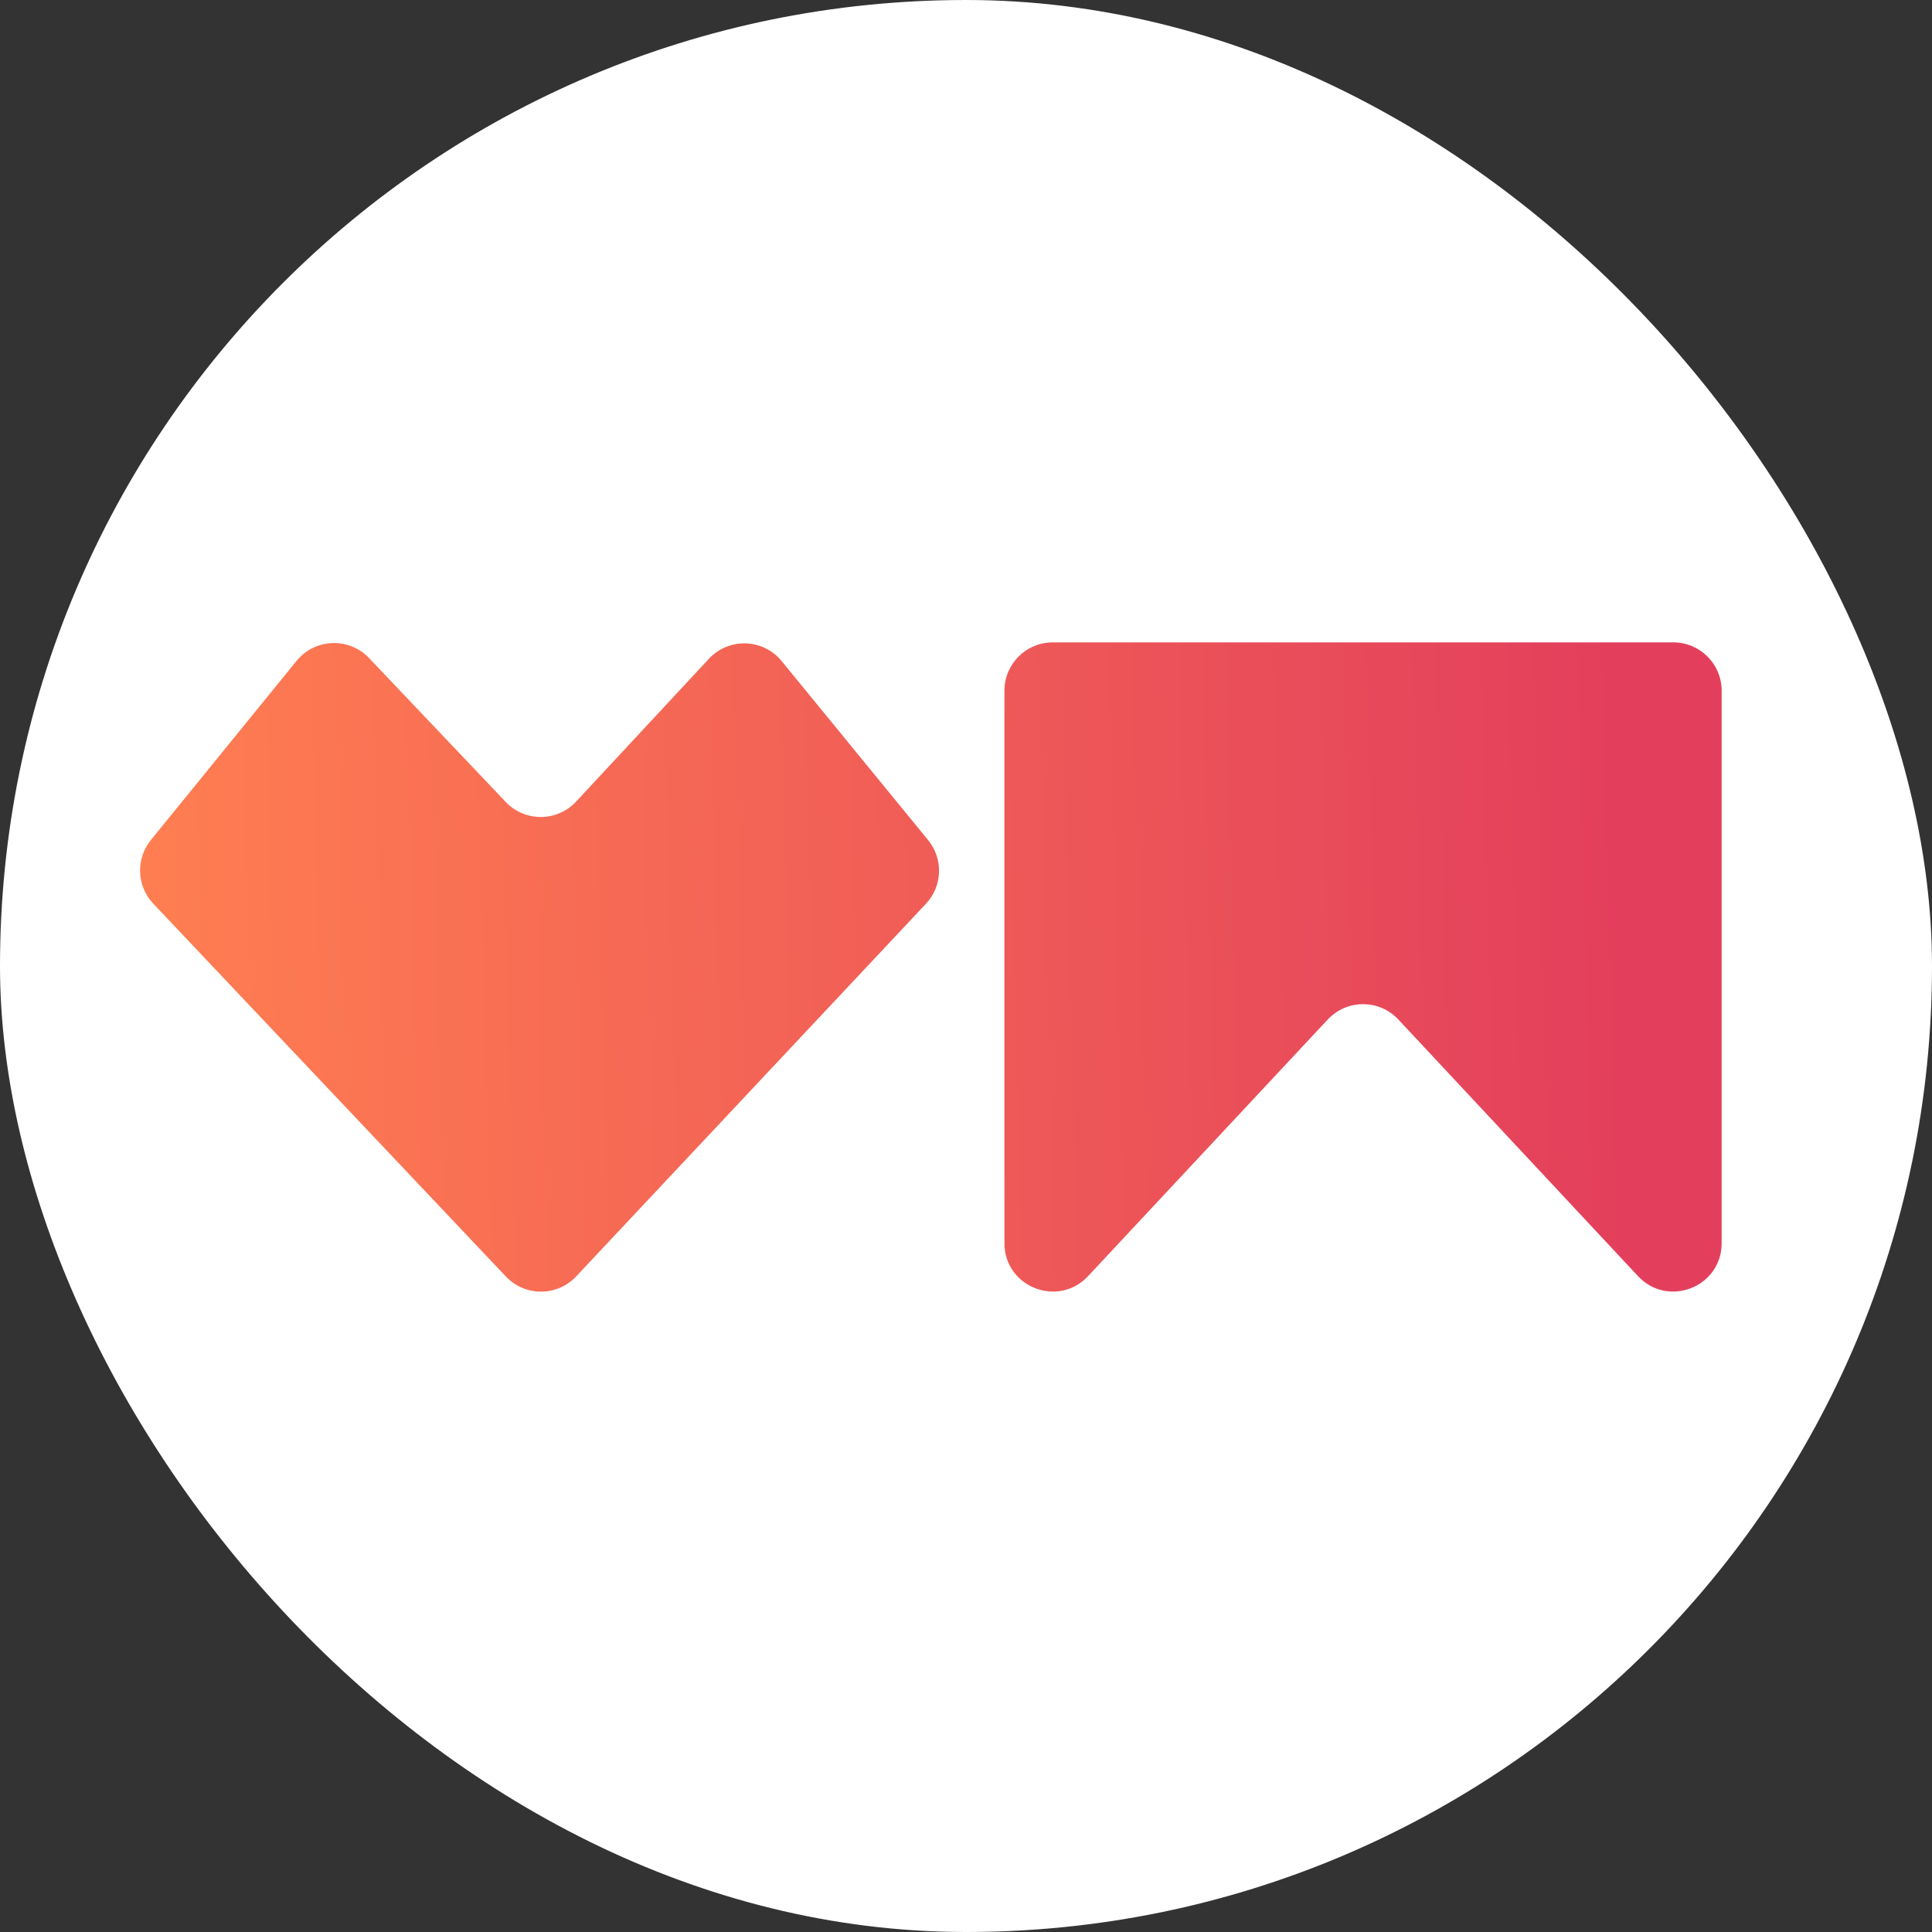
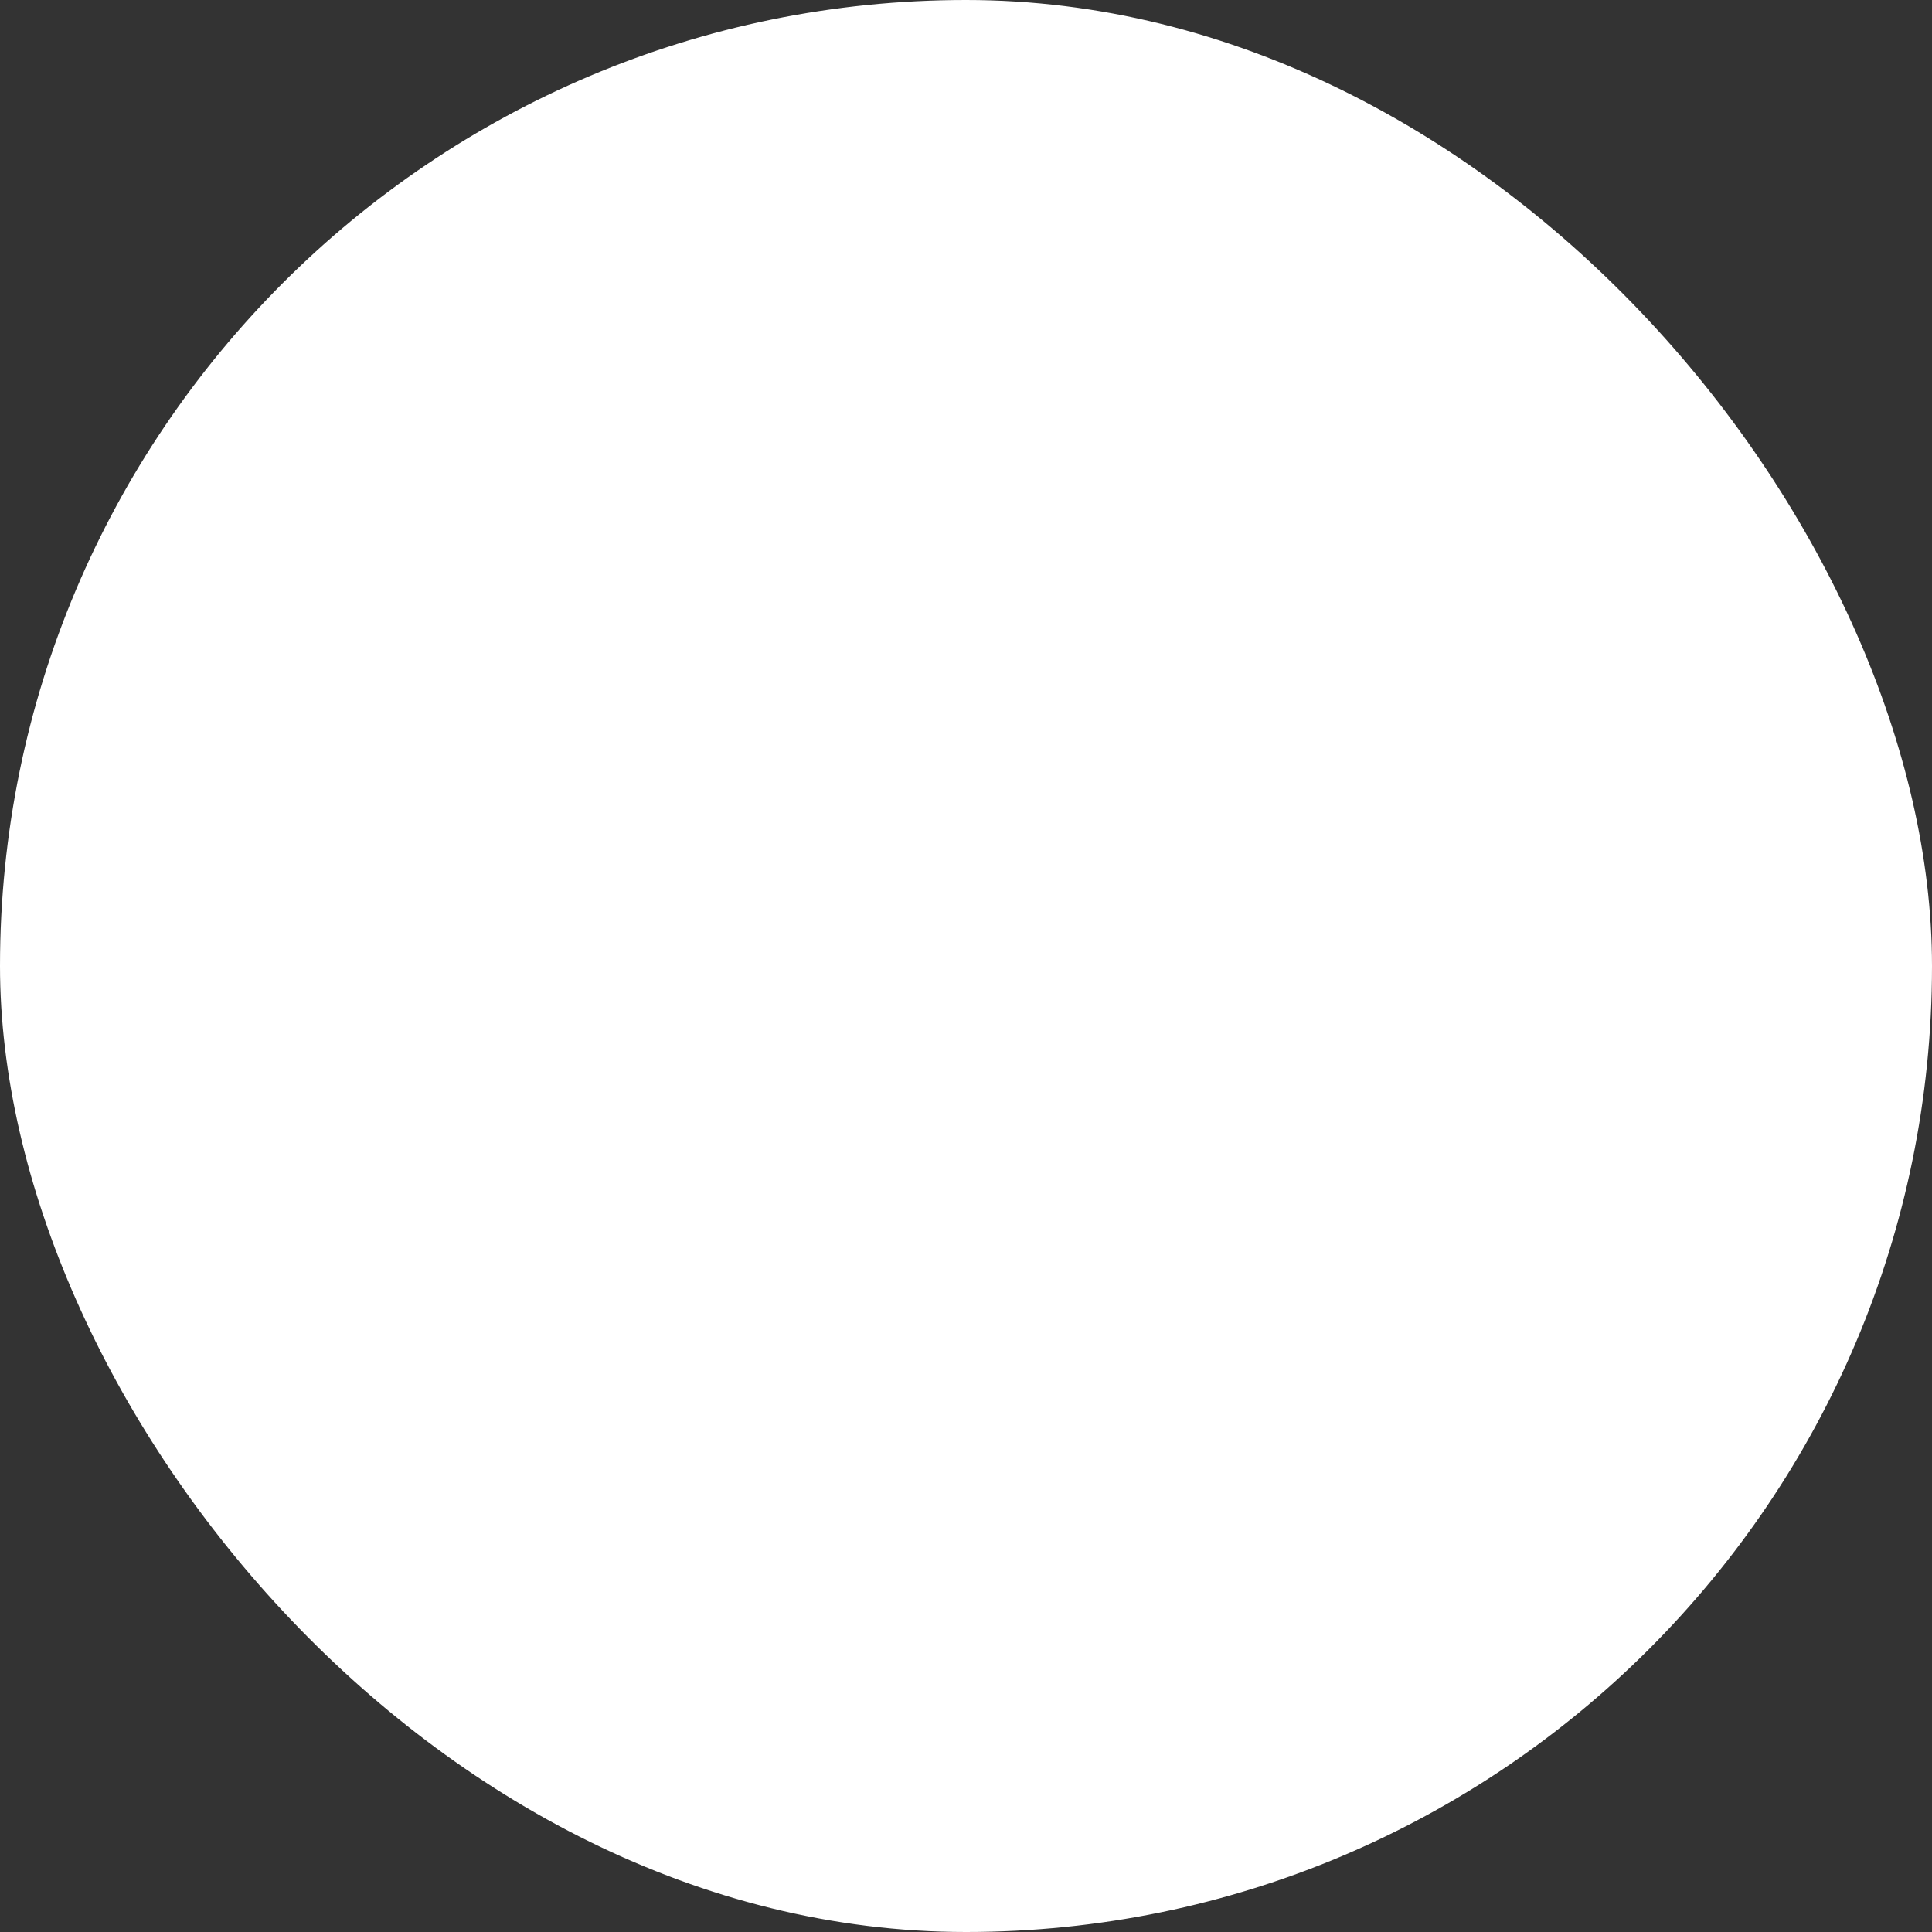
<svg xmlns="http://www.w3.org/2000/svg" width="800" height="800" viewBox="0 0 800 800" fill="none">
  <rect x="0" y="0" width="800" height="800" fill="#333333" stroke="none" />
  <rect width="800" height="800" rx="400" fill="white" />
-   <path d="M122.803 273.65C130.413 264.291 144.515 263.748 152.822 272.494L209.408 332.07C217.351 340.433 230.702 340.363 238.556 331.917L293.544 272.787C301.8 263.909 315.993 264.359 323.67 273.743L384.313 347.876C390.666 355.641 390.282 366.911 383.416 374.227L238.592 528.522C230.712 536.917 217.389 536.942 209.477 528.577L63.47 374.191C56.572 366.898 56.149 355.62 62.482 347.831L122.803 273.65ZM692.896 266C703.944 266 712.9 274.952 712.9 285.995V514.777C712.9 532.925 690.662 541.688 678.273 528.423L579.03 422.157C571.122 413.69 557.693 413.69 549.785 422.157L450.542 528.423C438.153 541.688 415.915 532.925 415.915 514.777V285.995C415.915 274.952 424.872 266 435.92 266H692.896Z" fill="url(#paint0_linear_109_610)" />
  <defs>
    <linearGradient id="paint0_linear_109_610" x1="670.409" y1="365.724" x2="58.755" y2="382.053" gradientUnits="userSpaceOnUse">
      <stop stop-color="#E33F5C" />
      <stop offset="1" stop-color="#FF7E51" />
    </linearGradient>
  </defs>
</svg>